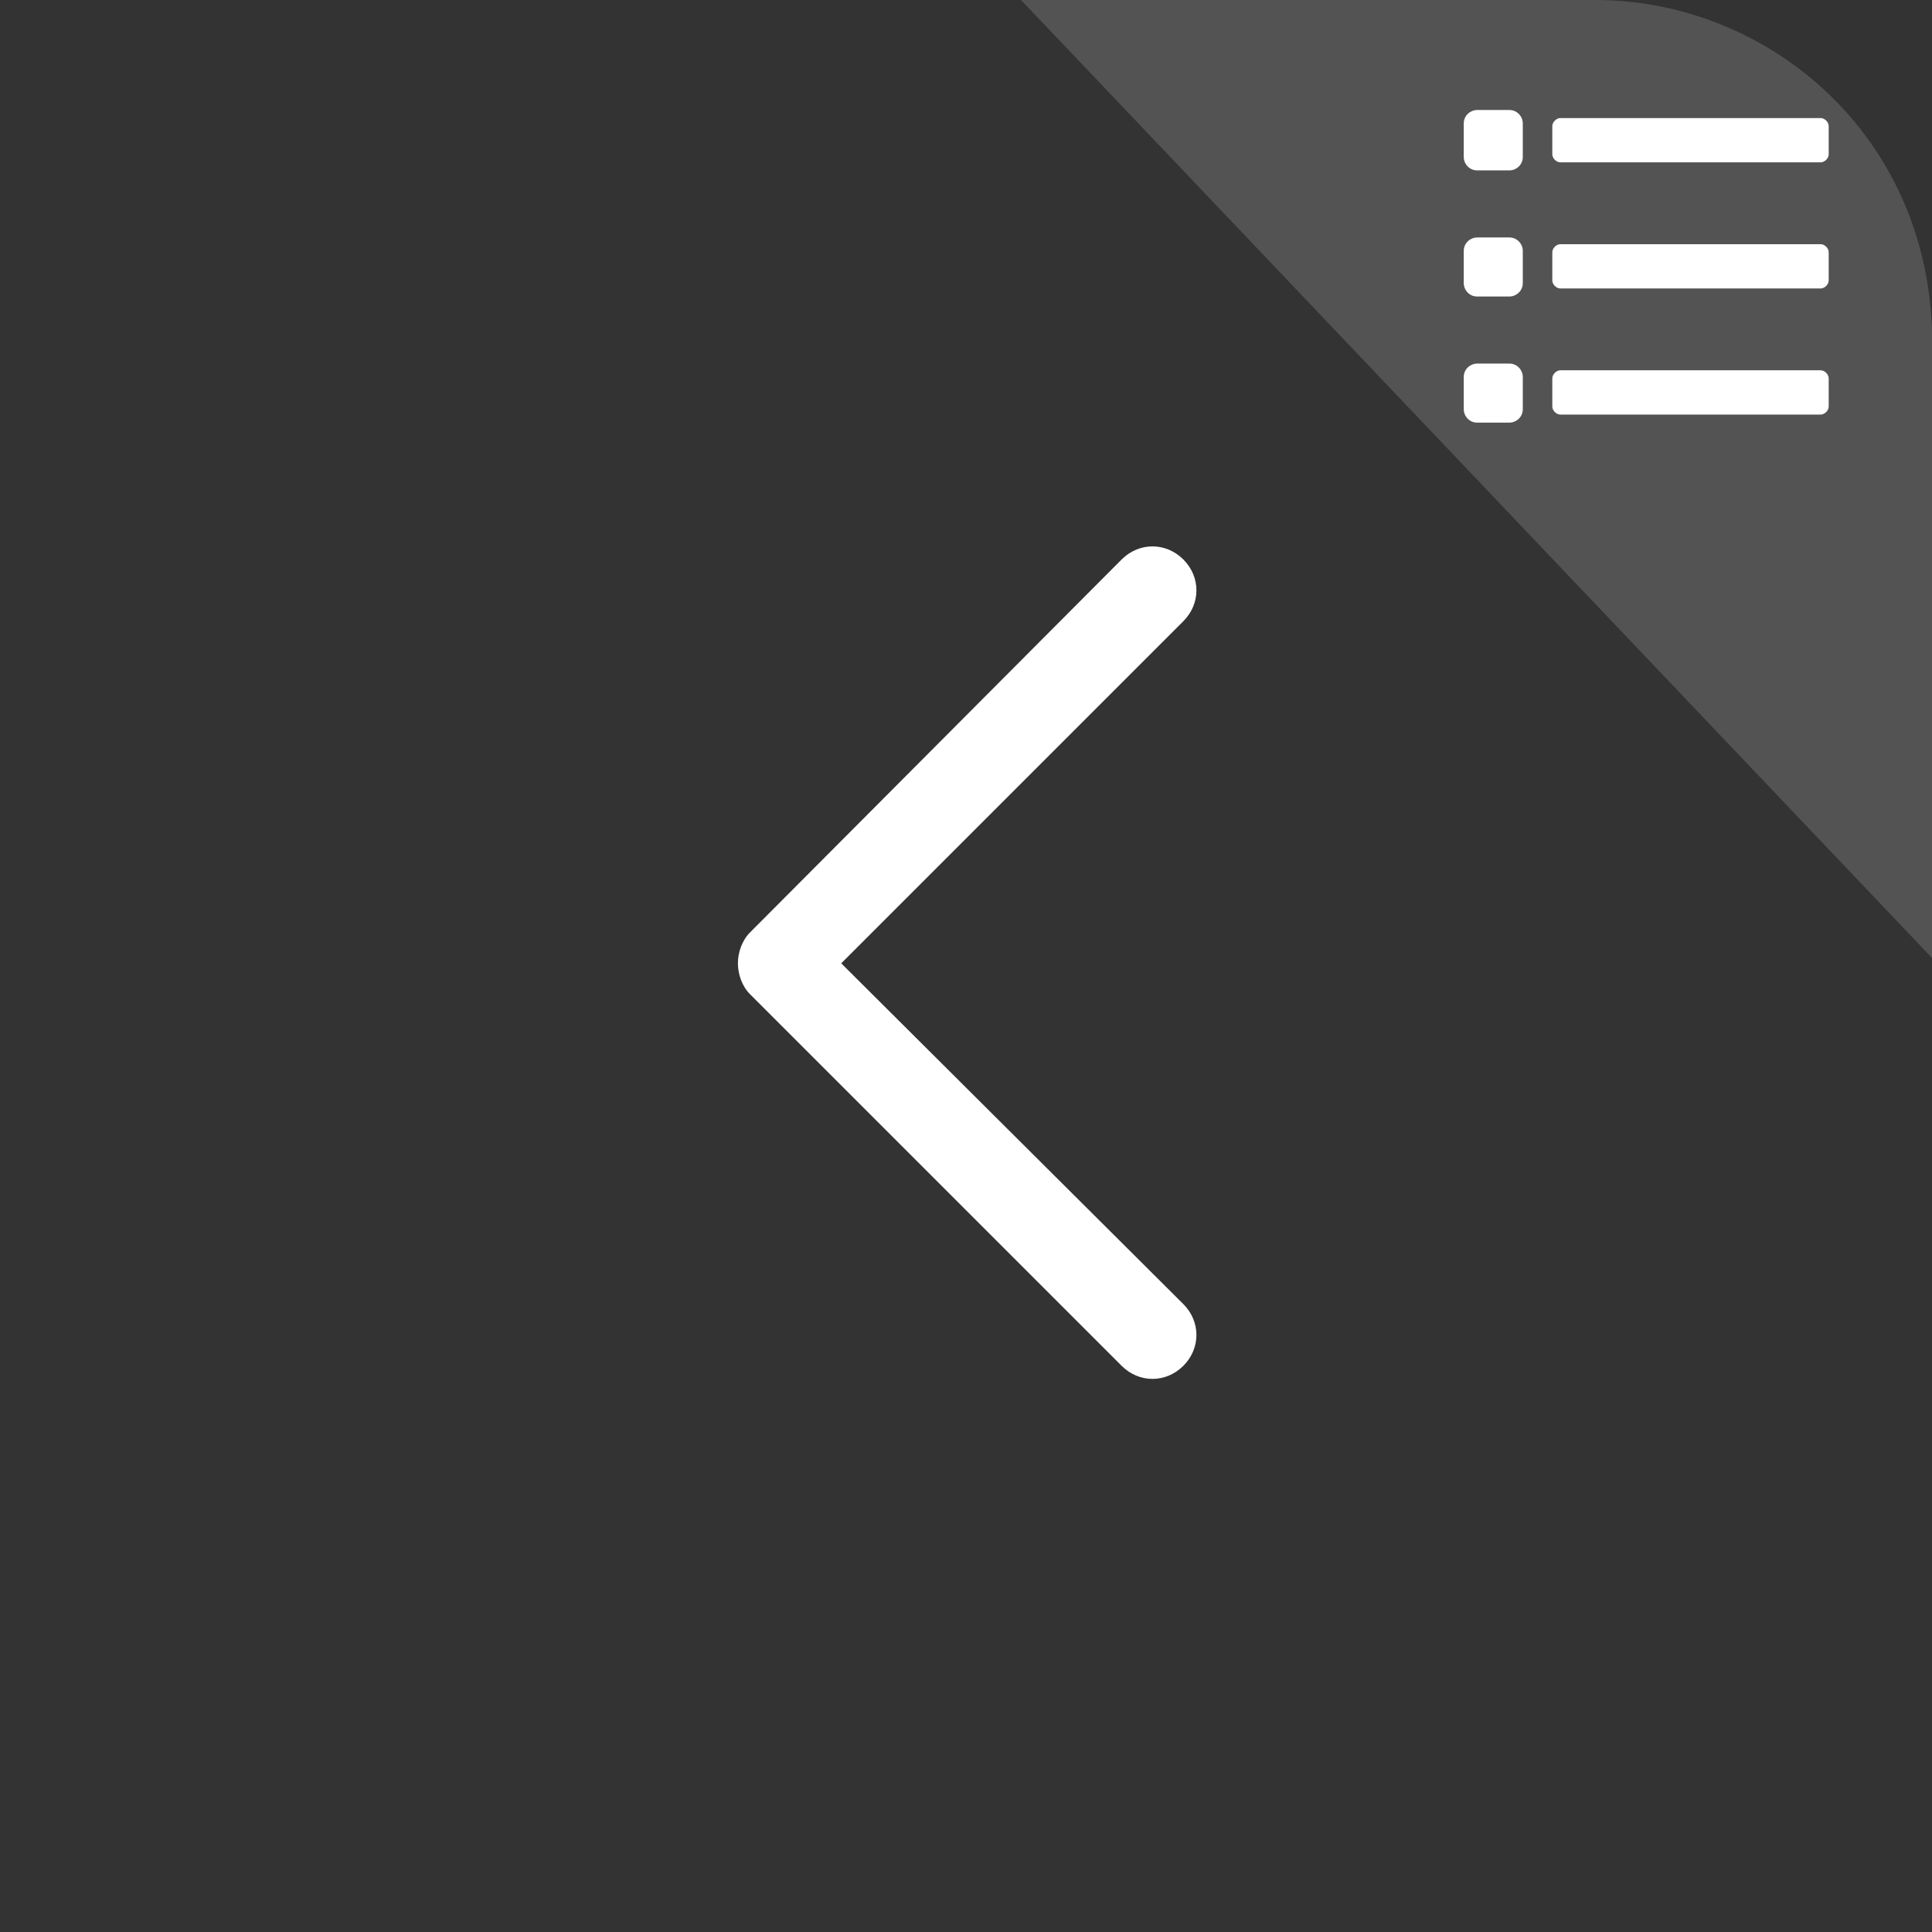
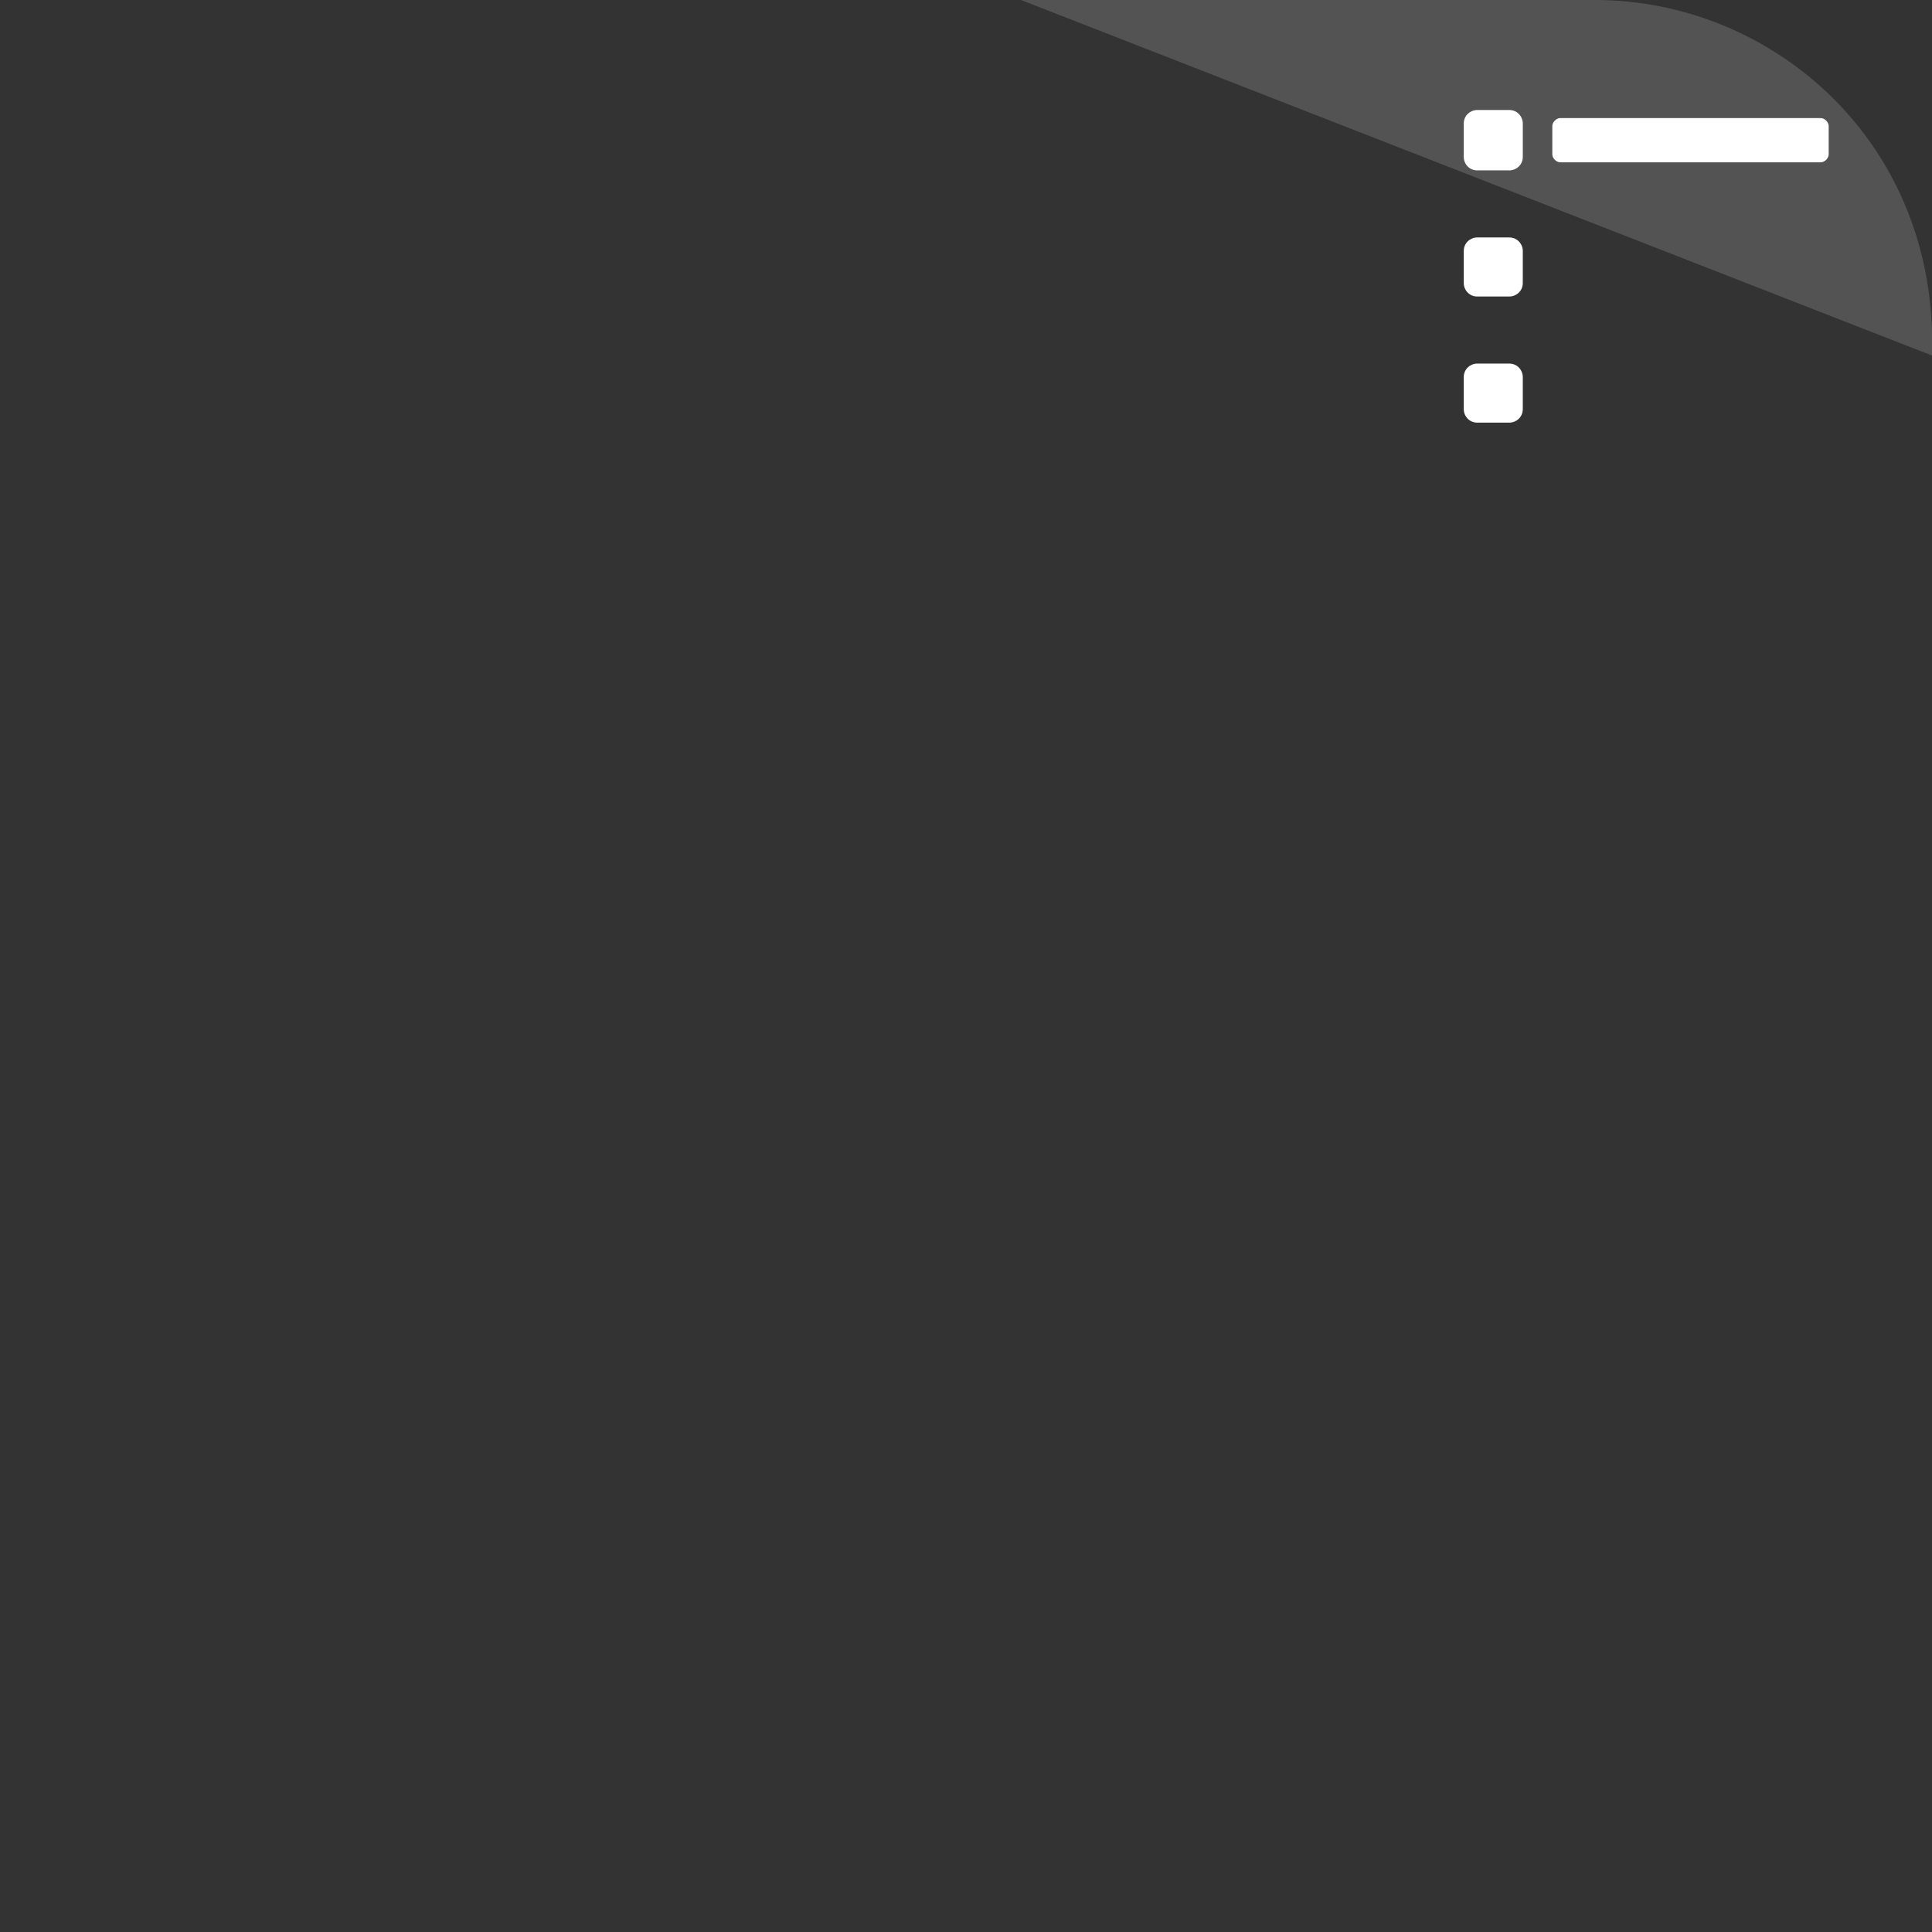
<svg xmlns="http://www.w3.org/2000/svg" version="1.1" id="图层_1" x="0px" y="0px" viewBox="0 0 144 144" style="enable-background:new 0 0 144 144;" xml:space="preserve">
  <rect x="0" y="0" width="144" height="144" fill="#333333" stroke="none" />
  <style type="text/css">
	.st0{opacity:0.16;fill:#FFFFFF;enable-background:new    ;}
	.st1{fill:#FFFFFF;}
</style>
-   <path class="st0" d="M76.1,0h42.8c13.2,0,25.6,10.6,25.1,26.5v44.9" />
+   <path class="st0" d="M76.1,0h42.8c13.2,0,25.6,10.6,25.1,26.5" />
  <g>
    <path class="st1" d="M113.5,11.7c0,0.6-0.5,1-1,1h-2.4c-0.6,0-1-0.5-1-1V9.2c0-0.6,0.5-1,1-1h2.4c0.6,0,1,0.5,1,1V11.7z" />
    <path class="st1" d="M135.7,12.1h-19.4c-0.3,0-0.6-0.3-0.6-0.6V9.4c0-0.3,0.3-0.6,0.6-0.6h19.4c0.3,0,0.6,0.3,0.6,0.6v2.1   C136.3,11.8,136,12.1,135.7,12.1z" />
    <path class="st1" d="M113.5,21.1c0,0.6-0.5,1-1,1h-2.4c-0.6,0-1-0.5-1-1v-2.4c0-0.6,0.5-1,1-1h2.4c0.6,0,1,0.5,1,1V21.1z" />
-     <path class="st1" d="M135.7,21.5h-19.4c-0.3,0-0.6-0.3-0.6-0.6v-2.1c0-0.3,0.3-0.6,0.6-0.6h19.4c0.3,0,0.6,0.3,0.6,0.6v2.1   C136.3,21.2,136,21.5,135.7,21.5z" />
    <path class="st1" d="M113.5,30.5c0,0.6-0.5,1-1,1h-2.4c-0.6,0-1-0.5-1-1v-2.4c0-0.6,0.5-1,1-1h2.4c0.6,0,1,0.5,1,1V30.5z" />
-     <path class="st1" d="M135.7,30.9h-19.4c-0.3,0-0.6-0.3-0.6-0.6v-2.1c0-0.3,0.3-0.6,0.6-0.6h19.4c0.3,0,0.6,0.3,0.6,0.6v2.1   C136.3,30.6,136,30.9,135.7,30.9z" />
  </g>
-   <path class="st1" d="M62.7,71.8l25.5-25.5c1.3-1.3,1.3-3.3,0-4.6s-3.3-1.3-4.6,0L55.9,69.5C55.3,70.1,55,71,55,71.8s0.3,1.7,0.9,2.3  l27.7,27.7c1.3,1.3,3.3,1.3,4.6,0l0,0c1.3-1.3,1.3-3.3,0-4.6L62.7,71.8z" />
</svg>